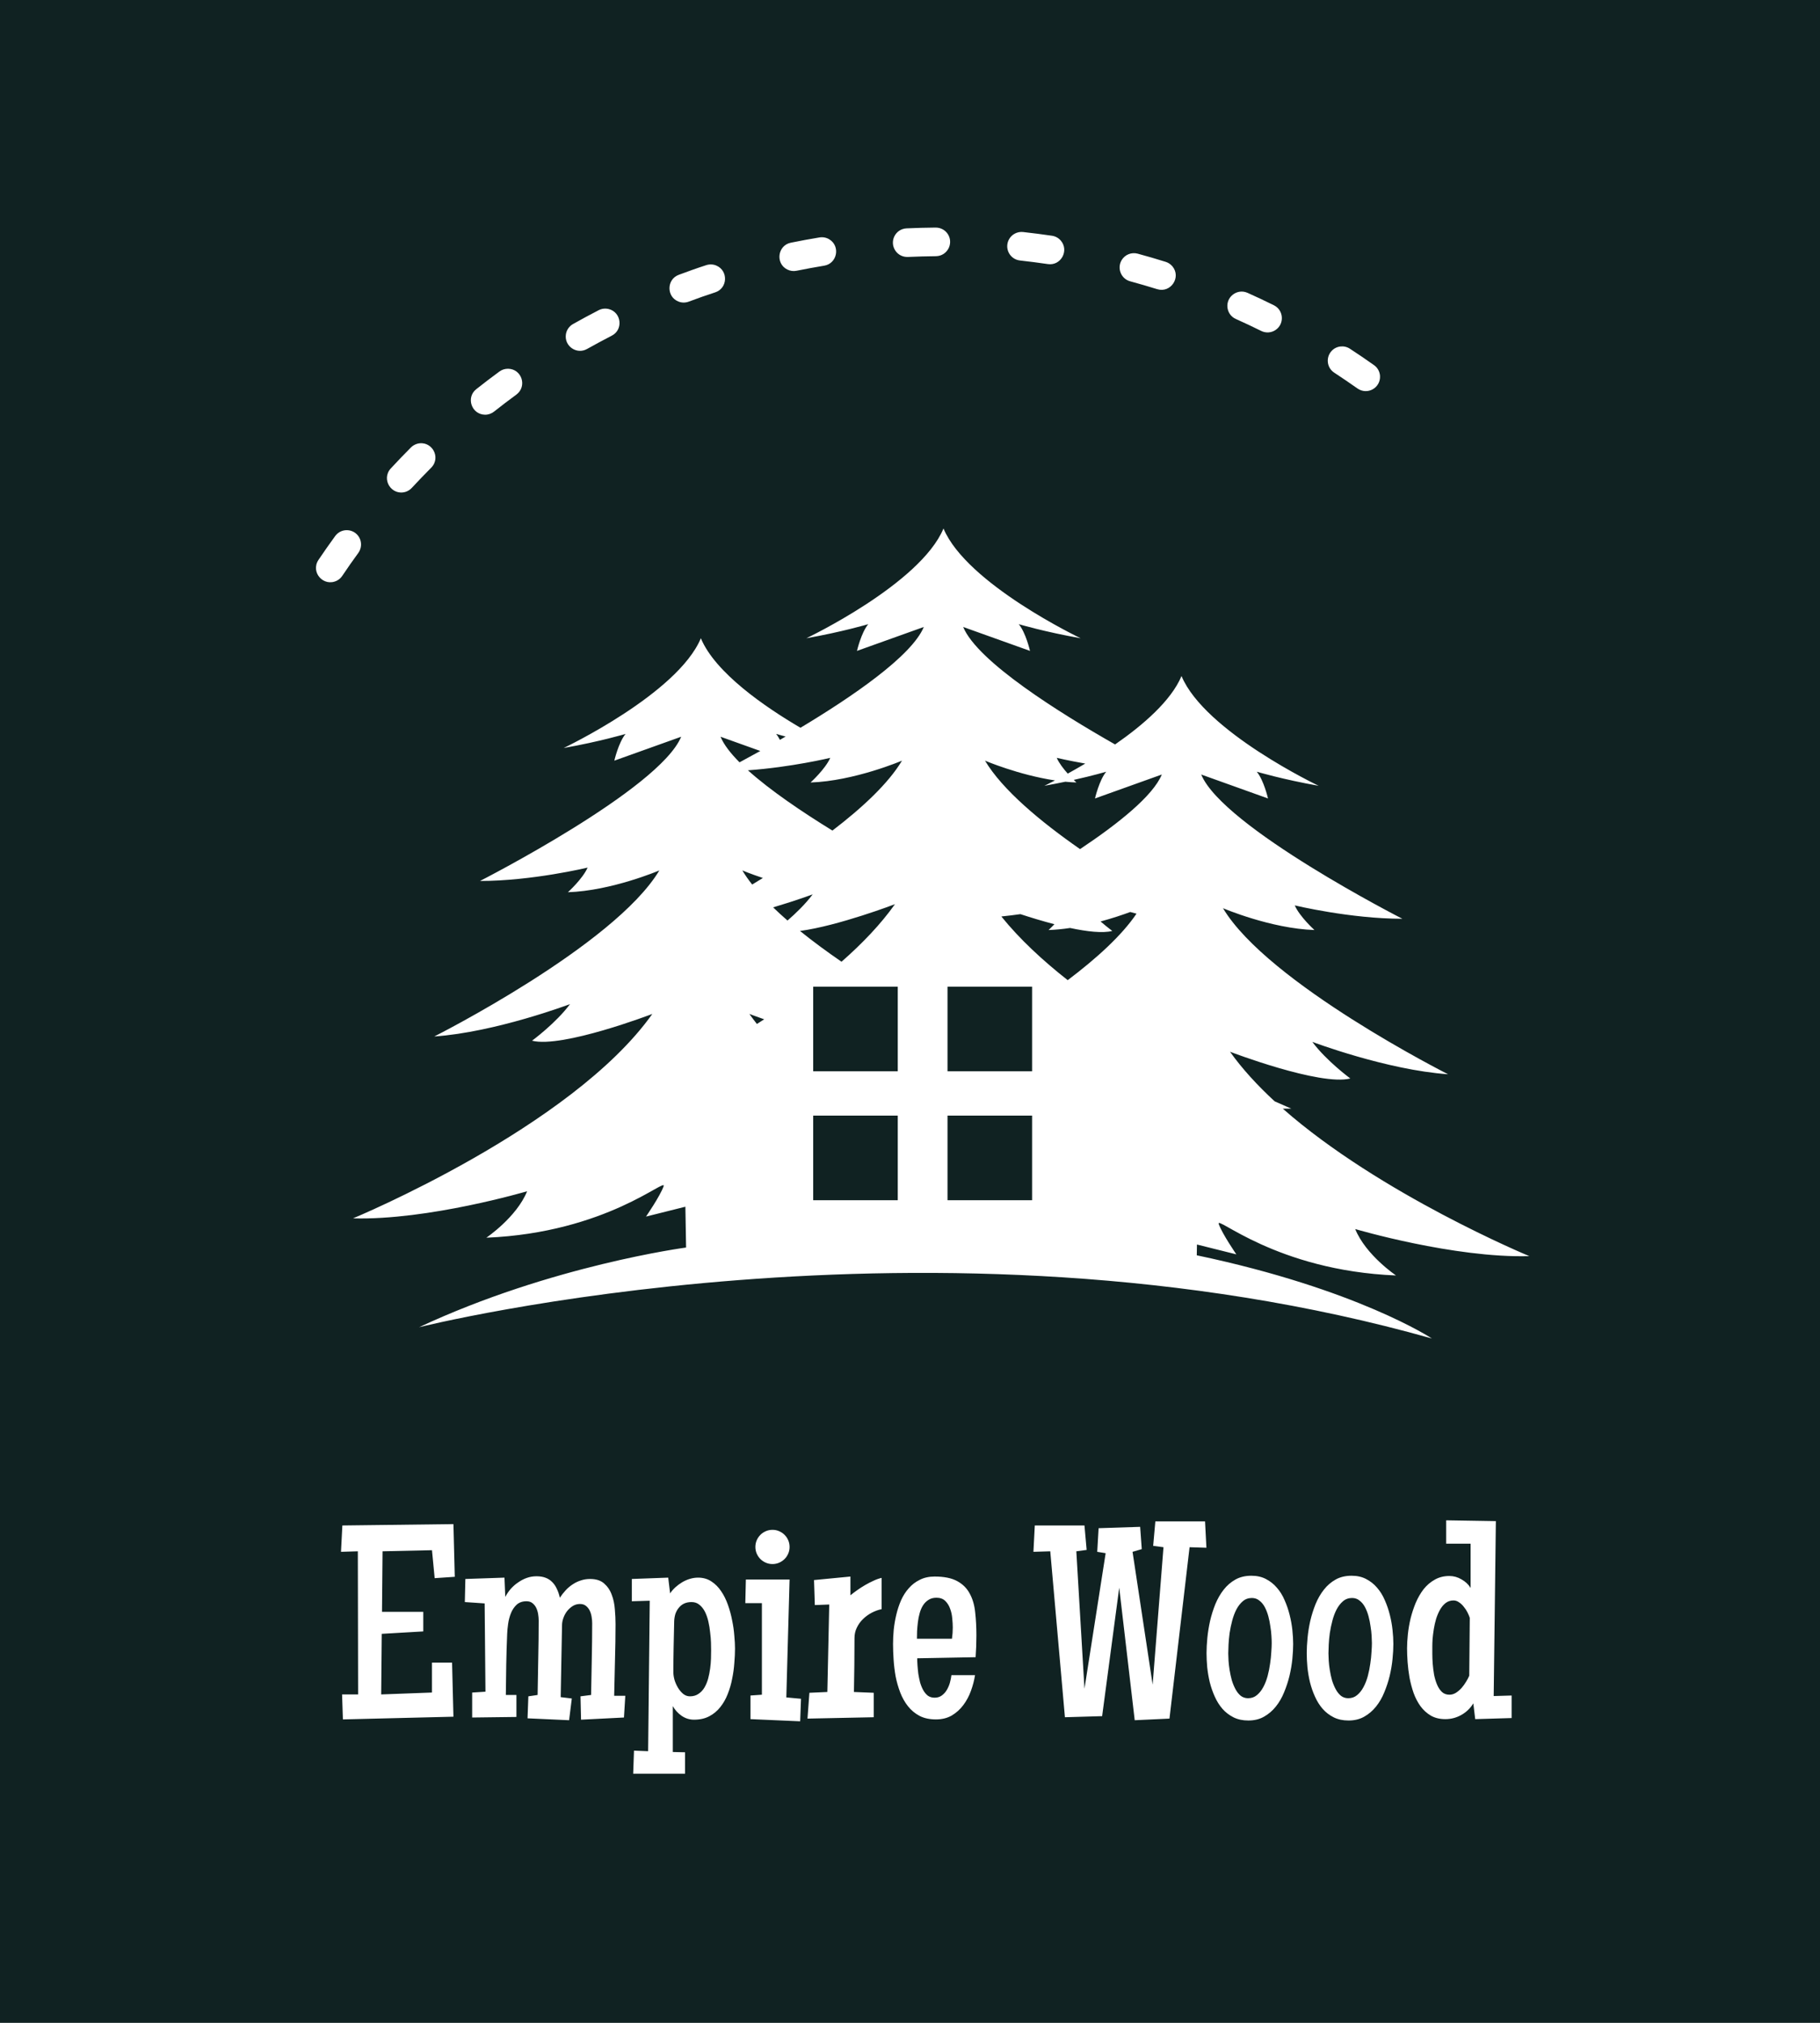
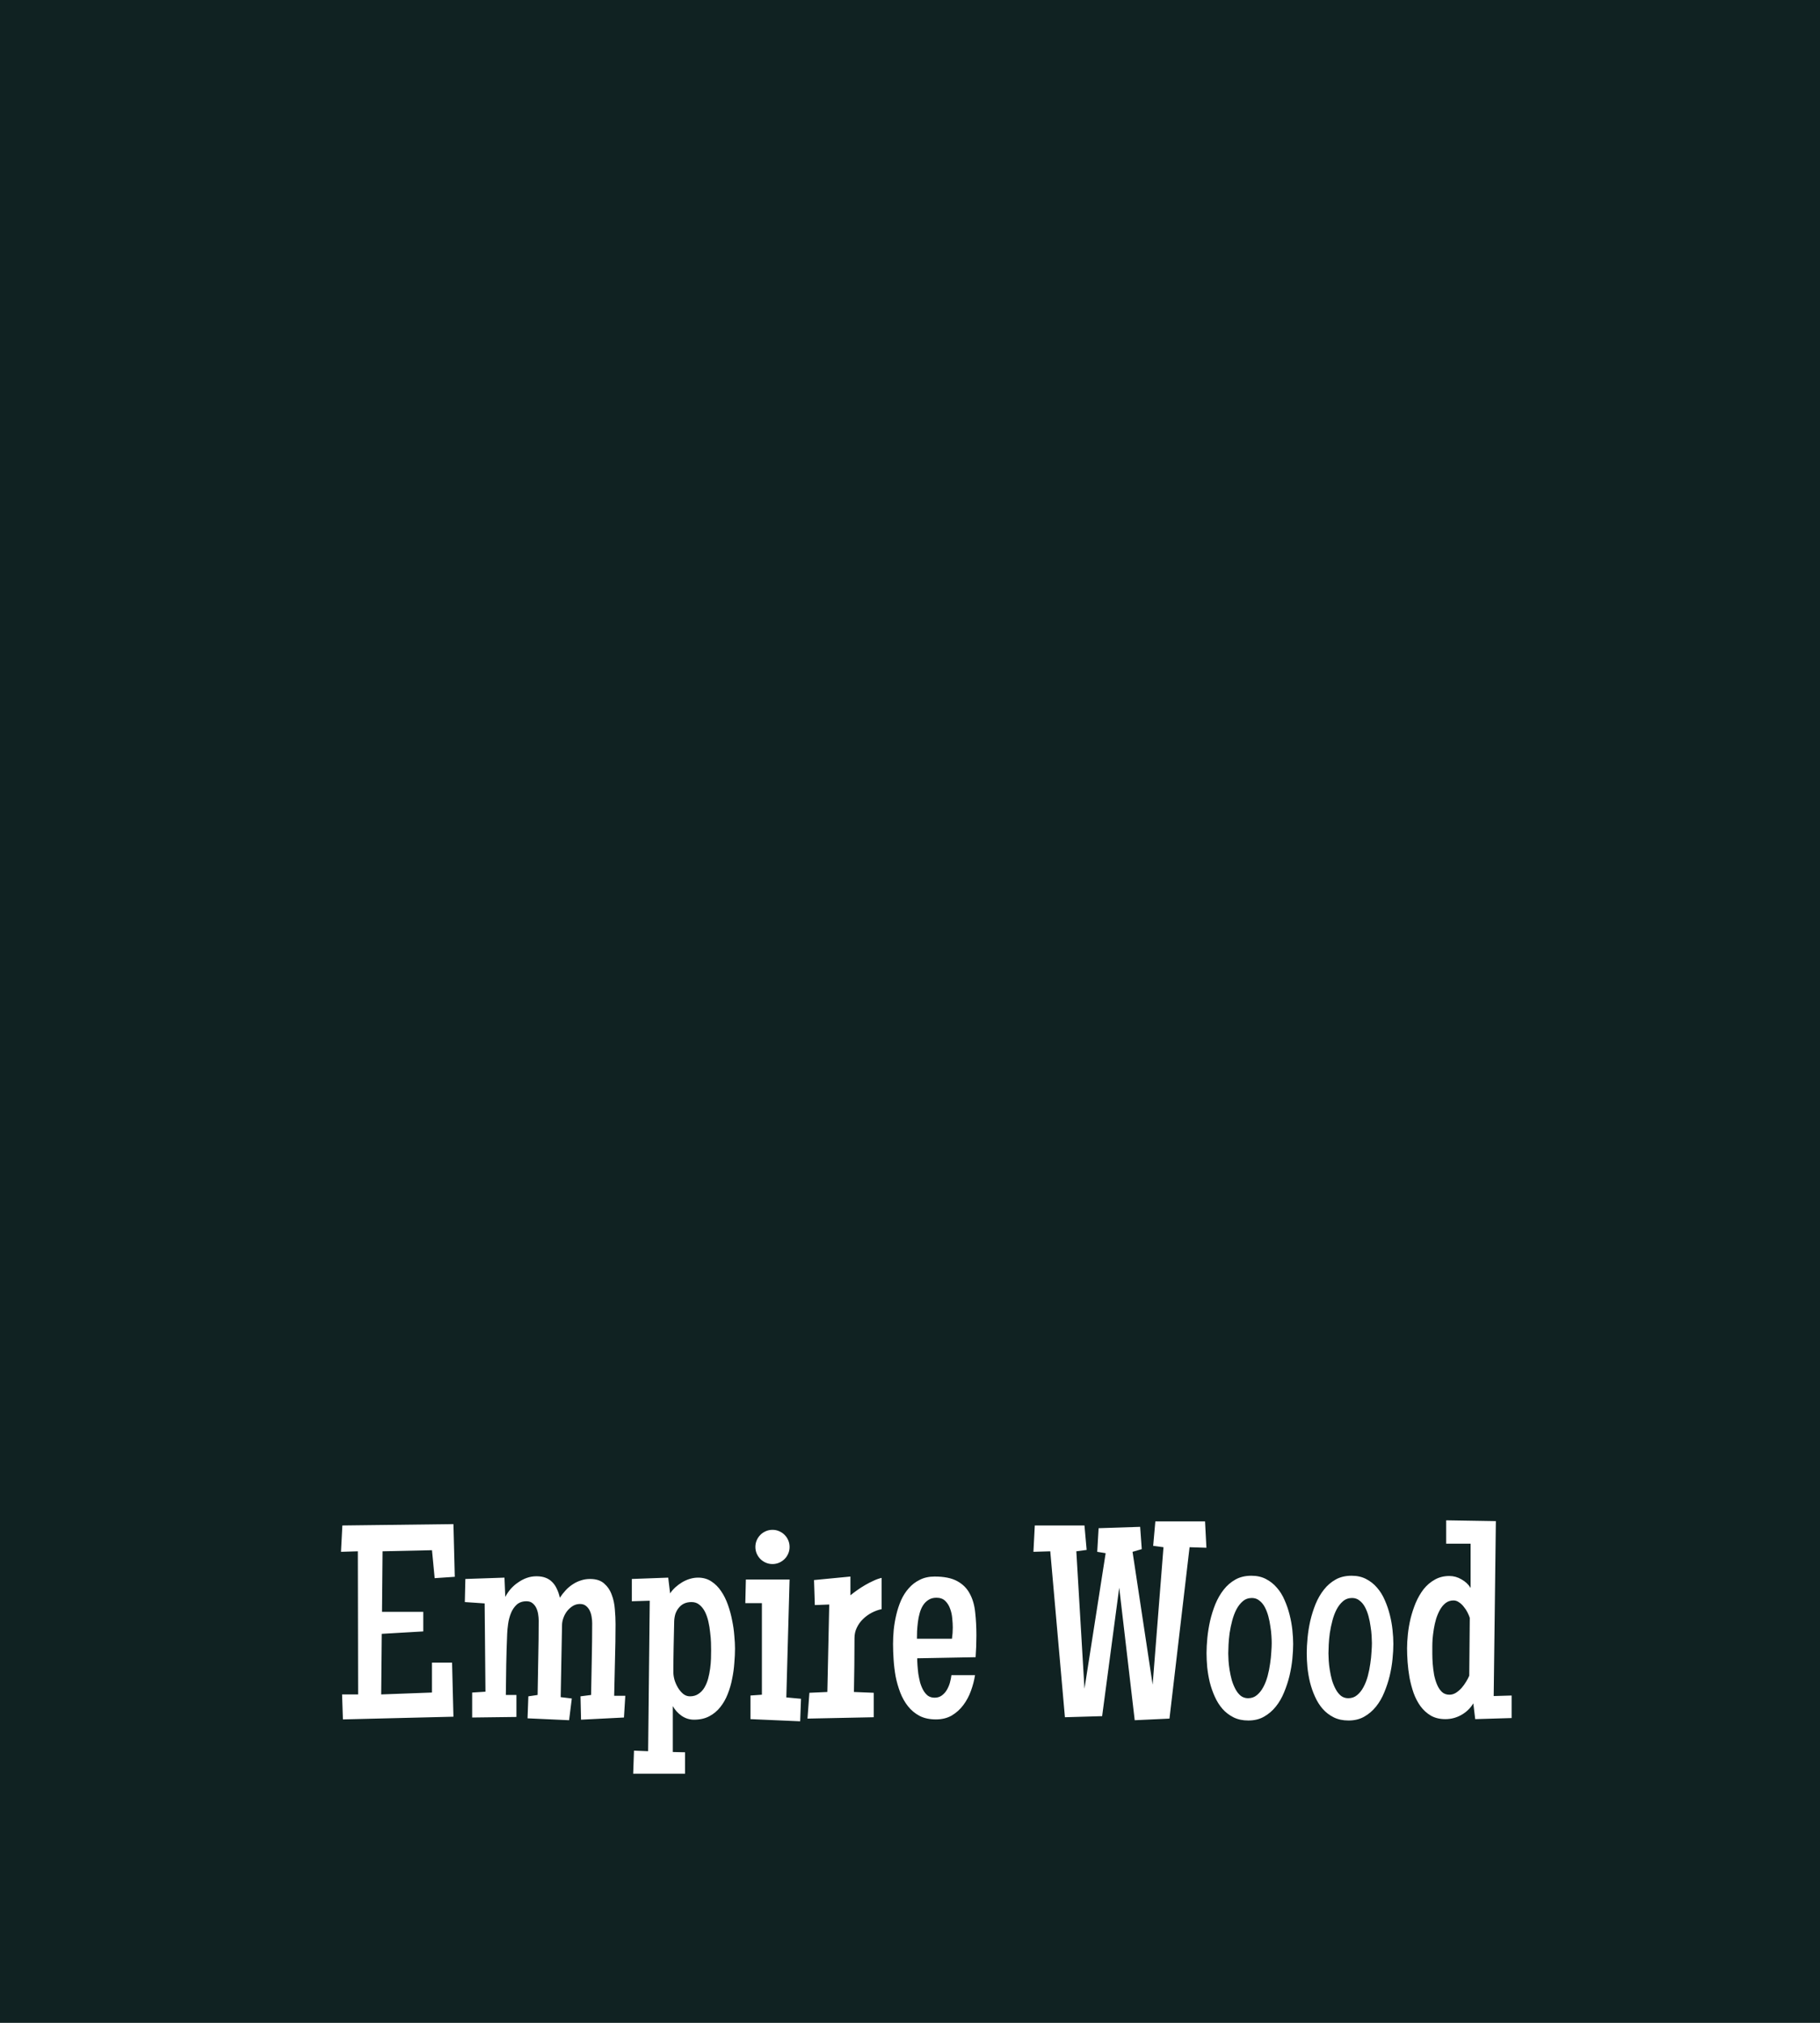
<svg xmlns="http://www.w3.org/2000/svg" width="72" height="80" viewBox="0 0 72 80" fill="none">
  <rect width="72" height="80" fill="#102222" />
-   <path fill-rule="evenodd" clip-rule="evenodd" d="M29.943 40.496C29.84 40.365 29.74 40.233 29.646 40.1C29.646 40.1 29.873 40.187 30.231 40.312C30.135 40.374 30.039 40.436 29.943 40.496ZM33.291 38.035C32.725 37.646 32.167 37.237 31.648 36.818C33.172 36.614 35.405 35.759 35.405 35.759C34.843 36.552 34.112 37.315 33.291 38.035ZM31.154 36.406C30.955 36.233 30.765 36.059 30.585 35.885C31.511 35.611 32.15 35.37 32.15 35.37C31.86 35.76 31.467 36.135 31.154 36.406ZM29.756 34.982C29.608 34.794 29.478 34.608 29.367 34.424C29.367 34.424 29.686 34.559 30.18 34.723C30.037 34.812 29.896 34.898 29.756 34.982ZM32.931 32.848C31.73 32.109 30.47 31.258 29.588 30.464C31.3 30.343 32.845 29.972 32.845 29.972C32.65 30.417 32.066 30.946 32.066 30.946C33.791 30.89 35.683 30.083 35.683 30.083C35.142 30.988 34.108 31.948 32.931 32.848ZM29.256 30.149C28.898 29.789 28.633 29.446 28.505 29.137L30.078 29.7C29.764 29.874 29.485 30.026 29.256 30.149ZM30.854 29.26C30.808 29.172 30.758 29.091 30.703 29.026C30.703 29.026 30.839 29.066 31.079 29.129L30.854 29.26ZM31.667 28.782C30.266 27.961 28.298 26.612 27.726 25.242C26.807 27.44 22.3 29.582 22.3 29.582C23.719 29.332 24.748 29.026 24.748 29.026C24.47 29.36 24.303 30.083 24.303 30.083L26.947 29.137C26.084 31.224 18.989 34.841 18.989 34.841C21.048 34.841 23.246 34.312 23.246 34.312C23.051 34.758 22.467 35.286 22.467 35.286C24.192 35.231 26.084 34.424 26.084 34.424C24.303 37.401 17.18 40.991 17.18 40.991C19.601 40.824 22.55 39.711 22.55 39.711C21.994 40.462 21.048 41.158 21.048 41.158C22.244 41.464 25.806 40.1 25.806 40.1C22.606 44.608 13.966 48.184 13.966 48.184C16.944 48.267 20.853 47.112 20.853 47.112C20.436 48.142 19.24 48.949 19.24 48.949C23.998 48.754 26.391 46.528 26.252 46.917C26.112 47.307 25.556 48.114 25.556 48.114L27.114 47.724L27.142 49.338C27.142 49.338 21.809 50.042 16.578 52.49C16.578 52.49 36.946 47.37 56.647 52.936C56.647 52.936 53.698 50.981 47.345 49.645L47.352 49.219L48.91 49.608C48.91 49.608 48.354 48.801 48.215 48.412C48.076 48.022 50.469 50.248 55.227 50.443C55.227 50.443 54.03 49.636 53.613 48.607C53.613 48.607 57.523 49.762 60.5 49.678C60.5 49.678 54.603 47.237 50.749 43.847C50.862 43.847 50.974 43.846 51.084 43.843C51.084 43.843 50.842 43.742 50.425 43.555C49.746 42.928 49.142 42.272 48.66 41.595C48.66 41.595 52.222 42.958 53.419 42.652C53.419 42.652 52.473 41.956 51.916 41.205C51.916 41.205 54.866 42.318 57.286 42.485C57.286 42.485 50.163 38.895 48.382 35.918C48.382 35.918 50.275 36.725 52 36.781C52 36.781 51.415 36.252 51.221 35.807C51.221 35.807 53.419 36.336 55.478 36.336C55.478 36.336 48.382 32.718 47.52 30.631L50.163 31.578C50.163 31.578 49.996 30.854 49.718 30.52C49.718 30.52 50.748 30.826 52.166 31.077C52.166 31.077 47.659 28.934 46.741 26.736C46.334 27.709 45.224 28.672 44.113 29.442C41.946 28.21 38.672 26.171 38.104 24.796L40.748 25.742C40.748 25.742 40.581 25.019 40.302 24.685C40.302 24.685 41.332 24.991 42.751 25.242C42.751 25.242 38.243 23.099 37.325 20.901C36.407 23.099 31.899 25.242 31.899 25.242C33.318 24.991 34.348 24.685 34.348 24.685C34.07 25.019 33.902 25.742 33.902 25.742L36.546 24.796C36.07 25.947 33.698 27.564 31.667 28.782ZM42.934 30.198C42.253 30.079 41.805 29.972 41.805 29.972C41.897 30.182 42.077 30.412 42.24 30.595C42.449 30.48 42.684 30.347 42.934 30.198ZM42.478 30.844C42.542 30.908 42.584 30.946 42.584 30.946C42.438 30.941 42.292 30.931 42.145 30.916C41.889 30.97 41.61 31.024 41.315 31.077C41.315 31.077 41.473 31.002 41.736 30.865C40.292 30.648 38.967 30.083 38.967 30.083C39.658 31.239 41.155 32.487 42.727 33.581C44.238 32.575 45.612 31.477 45.962 30.631L43.318 31.578C43.318 31.578 43.485 30.854 43.763 30.52C43.763 30.52 43.262 30.669 42.478 30.844ZM44.961 36.134C44.877 36.112 44.794 36.09 44.713 36.068C44.433 36.172 44.02 36.313 43.539 36.443C43.806 36.672 44.003 36.817 44.003 36.817C43.623 36.914 43.002 36.843 42.334 36.7C42.051 36.742 41.764 36.772 41.481 36.781C41.481 36.781 41.582 36.69 41.714 36.552C41.239 36.428 40.769 36.284 40.368 36.153C40.129 36.187 39.876 36.218 39.614 36.245C40.33 37.133 41.242 37.98 42.239 38.764C43.367 37.913 44.375 37.002 44.961 36.134ZM53.703 15.364C54.097 15.636 54.622 15.342 54.594 14.863C54.58 14.691 54.498 14.54 54.356 14.44C54.042 14.217 53.724 14.002 53.402 13.791C53.168 13.638 52.853 13.68 52.669 13.89C52.441 14.151 52.494 14.55 52.784 14.739C53.094 14.943 53.4 15.15 53.703 15.364ZM49.894 13.088C50.077 13.178 50.292 13.165 50.461 13.051C50.821 12.811 50.785 12.264 50.396 12.073C50.052 11.902 49.701 11.737 49.35 11.58C49.132 11.484 48.889 11.533 48.72 11.698C48.44 11.979 48.529 12.456 48.892 12.616C49.228 12.766 49.564 12.924 49.894 13.088ZM45.779 11.436C46.314 11.601 46.738 10.968 46.383 10.535C46.309 10.449 46.222 10.388 46.113 10.355C45.746 10.24 45.378 10.133 45.006 10.032C44.761 9.967 44.504 10.069 44.373 10.287C44.181 10.607 44.349 11.029 44.711 11.125C45.069 11.223 45.424 11.326 45.779 11.436ZM41.455 10.444C41.966 10.52 42.304 9.915 41.968 9.518C41.877 9.411 41.755 9.344 41.616 9.323C41.236 9.267 40.855 9.219 40.473 9.176C40.251 9.151 40.028 9.265 39.919 9.461C39.721 9.817 39.946 10.257 40.352 10.302C40.721 10.343 41.087 10.39 41.455 10.444ZM37.028 10.132C37.252 10.128 37.44 10.003 37.536 9.802C37.707 9.42 37.433 9 37.015 9C36.63 9.003 36.247 9.014 35.863 9.031C35.416 9.055 35.172 9.553 35.426 9.921C35.54 10.083 35.719 10.169 35.917 10.162C36.288 10.145 36.657 10.136 37.028 10.132ZM32.607 10.507C33.12 10.422 33.253 9.739 32.81 9.467C32.694 9.394 32.553 9.368 32.419 9.39C32.039 9.453 31.662 9.522 31.285 9.599C30.764 9.705 30.667 10.415 31.141 10.657C31.259 10.716 31.384 10.734 31.513 10.708C31.877 10.634 32.241 10.568 32.607 10.507ZM28.295 11.562C28.789 11.401 28.819 10.707 28.339 10.503C28.214 10.449 28.07 10.444 27.941 10.486C27.576 10.603 27.208 10.736 26.849 10.87C26.366 11.05 26.362 11.743 26.844 11.927C26.974 11.979 27.118 11.978 27.249 11.929C27.592 11.8 27.945 11.674 28.295 11.562ZM24.204 13.274C24.661 13.041 24.588 12.357 24.089 12.224C23.95 12.188 23.811 12.203 23.683 12.268C23.341 12.444 23.004 12.627 22.668 12.816C22.52 12.899 22.415 13.049 22.388 13.217C22.313 13.686 22.811 14.034 23.225 13.801C23.549 13.62 23.874 13.444 24.204 13.274ZM20.429 15.605C20.864 15.278 20.643 14.593 20.101 14.583C19.974 14.583 19.862 14.617 19.758 14.693C19.447 14.92 19.142 15.153 18.84 15.392C18.427 15.719 18.652 16.39 19.183 16.401C19.315 16.404 19.441 16.36 19.545 16.278C19.836 16.048 20.129 15.824 20.429 15.605ZM17.062 18.493C17.463 18.081 17.074 17.402 16.508 17.549C16.41 17.578 16.328 17.625 16.256 17.697C15.985 17.97 15.718 18.246 15.457 18.529C15.067 18.961 15.496 19.631 16.06 19.447C16.151 19.414 16.226 19.365 16.292 19.294C16.544 19.022 16.801 18.756 17.062 18.493ZM14.176 21.866C14.307 21.684 14.319 21.439 14.206 21.246C13.998 20.895 13.499 20.871 13.259 21.201C13.032 21.512 12.812 21.827 12.597 22.146C12.278 22.635 12.801 23.227 13.332 22.962C13.418 22.916 13.483 22.857 13.539 22.776C13.745 22.468 13.957 22.165 14.176 21.866Z" fill="white" />
-   <path fill-rule="evenodd" clip-rule="evenodd" d="M32.17 39.022H35.516V42.368H32.17V39.022Z" fill="#102222" />
-   <path fill-rule="evenodd" clip-rule="evenodd" d="M37.484 39.022H40.83V42.368H37.484V39.022Z" fill="#102222" />
  <path fill-rule="evenodd" clip-rule="evenodd" d="M32.17 44.121H35.516V47.467H32.17V44.121Z" fill="#102222" />
-   <path fill-rule="evenodd" clip-rule="evenodd" d="M37.484 44.121H40.83V47.467H37.484V44.121Z" fill="#102222" />
  <path d="M17.991 62.36L17.196 62.414L17.089 61.308L15.134 61.351L15.112 63.746H16.745V64.52L15.102 64.616L15.08 67.012L17.089 66.937V65.755H17.884L17.938 67.893L13.565 68L13.533 67.012H14.167L14.156 61.351L13.49 61.372L13.544 60.33L17.938 60.276L17.991 62.36ZM24.737 67.066L24.684 67.925L22.986 68.011L22.965 67.087L23.384 67.033C23.395 66.557 23.404 66.084 23.411 65.615C23.421 65.146 23.427 64.674 23.427 64.197C23.427 64.119 23.42 64.034 23.405 63.945C23.391 63.855 23.366 63.773 23.33 63.698C23.294 63.623 23.244 63.56 23.18 63.51C23.119 63.46 23.04 63.435 22.943 63.435C22.84 63.435 22.745 63.462 22.659 63.515C22.573 63.569 22.498 63.637 22.433 63.719C22.372 63.798 22.324 63.888 22.288 63.988C22.252 64.088 22.234 64.183 22.234 64.273C22.227 64.749 22.218 65.223 22.207 65.696C22.2 66.168 22.191 66.643 22.181 67.119L22.621 67.173L22.514 68.032L20.87 67.957L20.902 67.087L21.268 67.033C21.278 66.543 21.287 66.052 21.294 65.562C21.305 65.071 21.311 64.581 21.311 64.09C21.311 64.011 21.303 63.927 21.289 63.837C21.275 63.748 21.25 63.666 21.214 63.59C21.178 63.515 21.128 63.453 21.064 63.402C21.003 63.352 20.924 63.327 20.827 63.327C20.67 63.327 20.541 63.372 20.44 63.462C20.344 63.551 20.269 63.662 20.215 63.794C20.161 63.927 20.123 64.069 20.102 64.219C20.081 64.366 20.068 64.498 20.064 64.616C20.047 65.021 20.034 65.424 20.027 65.825C20.023 66.226 20.018 66.629 20.011 67.033H20.43V67.903L18.679 67.925V66.937L19.205 66.904L19.173 63.413L18.389 63.359L18.41 62.446L19.957 62.393L19.989 63.155C20.047 63.044 20.118 62.939 20.204 62.839C20.294 62.738 20.392 62.652 20.5 62.581C20.607 62.505 20.721 62.446 20.843 62.403C20.965 62.36 21.092 62.339 21.225 62.339C21.364 62.339 21.484 62.359 21.584 62.398C21.688 62.437 21.776 62.495 21.848 62.57C21.923 62.645 21.984 62.735 22.03 62.839C22.08 62.942 22.12 63.059 22.148 63.188C22.216 63.084 22.292 62.987 22.374 62.898C22.46 62.804 22.553 62.726 22.653 62.661C22.754 62.593 22.861 62.541 22.976 62.505C23.09 62.466 23.212 62.446 23.341 62.446C23.581 62.446 23.767 62.505 23.899 62.624C24.035 62.742 24.136 62.89 24.2 63.069C24.268 63.245 24.309 63.438 24.324 63.65C24.342 63.857 24.351 64.05 24.351 64.23C24.351 64.706 24.343 65.178 24.329 65.648C24.318 66.117 24.308 66.589 24.297 67.066H24.737ZM29.077 65.196C29.077 65.372 29.068 65.563 29.05 65.771C29.036 65.979 29.007 66.186 28.964 66.394C28.925 66.602 28.866 66.804 28.787 67.001C28.712 67.194 28.613 67.366 28.492 67.517C28.373 67.667 28.229 67.787 28.057 67.877C27.888 67.966 27.688 68.011 27.455 68.011C27.276 68.011 27.111 67.959 26.961 67.855C26.814 67.751 26.7 67.624 26.617 67.474V69.289L27.101 69.3V70.148H25.049L25.081 69.235L25.64 69.257L25.704 63.306L24.995 63.327V62.446L26.435 62.393L26.51 63.016C26.567 62.93 26.637 62.849 26.719 62.774C26.802 62.699 26.891 62.633 26.988 62.575C27.084 62.518 27.186 62.473 27.294 62.441C27.401 62.409 27.509 62.393 27.616 62.393C27.817 62.393 27.992 62.443 28.143 62.543C28.293 62.64 28.422 62.769 28.529 62.93C28.637 63.087 28.726 63.268 28.798 63.472C28.869 63.673 28.925 63.877 28.964 64.085C29.007 64.292 29.036 64.495 29.05 64.692C29.068 64.885 29.077 65.053 29.077 65.196ZM28.132 65.272C28.132 65.193 28.13 65.091 28.127 64.965C28.123 64.837 28.112 64.702 28.094 64.563C28.08 64.419 28.057 64.276 28.024 64.133C27.992 63.99 27.947 63.861 27.89 63.746C27.833 63.632 27.759 63.538 27.67 63.467C27.584 63.395 27.48 63.359 27.358 63.359C27.247 63.359 27.149 63.379 27.063 63.419C26.981 63.458 26.911 63.513 26.854 63.585C26.796 63.653 26.752 63.734 26.719 63.827C26.691 63.92 26.674 64.018 26.671 64.122C26.664 64.459 26.657 64.795 26.649 65.132C26.642 65.465 26.639 65.802 26.639 66.142C26.639 66.224 26.653 66.321 26.682 66.432C26.714 66.539 26.759 66.641 26.816 66.738C26.873 66.835 26.941 66.917 27.02 66.985C27.102 67.053 27.194 67.087 27.294 67.087C27.426 67.087 27.539 67.055 27.632 66.99C27.729 66.926 27.808 66.842 27.869 66.738C27.93 66.634 27.978 66.518 28.014 66.389C28.049 66.256 28.076 66.122 28.094 65.986C28.112 65.85 28.123 65.719 28.127 65.594C28.13 65.469 28.132 65.361 28.132 65.272ZM31.236 61.179C31.236 61.272 31.218 61.36 31.183 61.442C31.147 61.524 31.099 61.596 31.038 61.657C30.977 61.718 30.905 61.766 30.823 61.802C30.74 61.838 30.653 61.856 30.56 61.856C30.466 61.856 30.379 61.838 30.296 61.802C30.214 61.766 30.142 61.718 30.081 61.657C30.021 61.596 29.972 61.524 29.936 61.442C29.901 61.36 29.883 61.272 29.883 61.179C29.883 61.086 29.901 60.998 29.936 60.916C29.972 60.833 30.021 60.762 30.081 60.701C30.142 60.64 30.214 60.592 30.296 60.556C30.379 60.52 30.466 60.502 30.56 60.502C30.653 60.502 30.74 60.52 30.823 60.556C30.905 60.592 30.977 60.64 31.038 60.701C31.099 60.762 31.147 60.833 31.183 60.916C31.218 60.998 31.236 61.086 31.236 61.179ZM31.688 67.184L31.655 68.075L29.689 67.989V67.055L30.141 67.023V63.402H29.485L29.507 62.468H31.236L31.107 67.13L31.688 67.184ZM34.878 63.639C34.742 63.667 34.609 63.716 34.48 63.784C34.352 63.852 34.237 63.936 34.137 64.036C34.036 64.133 33.956 64.246 33.895 64.375C33.834 64.5 33.804 64.638 33.804 64.788C33.804 65.146 33.802 65.501 33.798 65.852C33.795 66.203 33.789 66.557 33.782 66.915L34.566 66.947V67.914L31.945 67.968L32.02 66.947L32.73 66.915L32.805 63.456L32.235 63.478L32.203 62.489L33.643 62.35V63.091C33.718 63.03 33.806 62.964 33.906 62.892C34.006 62.821 34.112 62.752 34.223 62.688C34.334 62.624 34.445 62.566 34.556 62.516C34.67 62.462 34.778 62.425 34.878 62.403V63.639ZM38.627 64.681C38.627 64.974 38.616 65.261 38.595 65.54L36.285 65.583C36.285 65.658 36.289 65.75 36.296 65.857C36.303 65.961 36.314 66.072 36.328 66.19C36.346 66.305 36.369 66.419 36.398 66.534C36.43 66.645 36.471 66.747 36.522 66.84C36.572 66.93 36.633 67.003 36.704 67.06C36.779 67.114 36.869 67.141 36.973 67.141C37.084 67.141 37.178 67.112 37.257 67.055C37.34 66.994 37.406 66.921 37.456 66.835C37.51 66.745 37.551 66.648 37.58 66.544C37.608 66.441 37.628 66.342 37.639 66.249H38.573C38.541 66.453 38.487 66.659 38.412 66.867C38.337 67.075 38.237 67.263 38.111 67.431C37.986 67.599 37.834 67.737 37.655 67.844C37.476 67.948 37.266 68 37.026 68C36.776 68 36.559 67.954 36.377 67.86C36.197 67.764 36.045 67.637 35.92 67.479C35.795 67.322 35.693 67.141 35.614 66.937C35.535 66.729 35.474 66.516 35.431 66.297C35.392 66.075 35.365 65.853 35.351 65.631C35.336 65.409 35.329 65.204 35.329 65.014C35.329 64.842 35.338 64.656 35.356 64.455C35.377 64.255 35.411 64.056 35.458 63.859C35.505 63.662 35.567 63.472 35.646 63.29C35.728 63.107 35.83 62.948 35.952 62.812C36.074 62.672 36.219 62.561 36.387 62.479C36.556 62.393 36.751 62.35 36.973 62.35C37.352 62.35 37.651 62.411 37.87 62.532C38.088 62.651 38.253 62.815 38.364 63.026C38.478 63.234 38.55 63.481 38.579 63.768C38.611 64.05 38.627 64.355 38.627 64.681ZM37.692 64.369C37.692 64.262 37.685 64.14 37.671 64.004C37.66 63.868 37.632 63.739 37.585 63.617C37.542 63.495 37.477 63.394 37.392 63.311C37.306 63.229 37.191 63.188 37.048 63.188C36.922 63.188 36.817 63.216 36.731 63.273C36.645 63.327 36.573 63.399 36.516 63.488C36.459 63.578 36.414 63.682 36.382 63.8C36.35 63.914 36.326 64.033 36.312 64.154C36.298 64.273 36.287 64.389 36.28 64.504C36.276 64.618 36.274 64.72 36.274 64.81H37.66C37.682 64.659 37.692 64.513 37.692 64.369ZM47.726 61.211L47.06 61.19L46.265 67.968L44.89 68.032L44.277 62.79L43.601 67.871L42.129 67.914L41.549 61.351L40.883 61.372L40.937 60.33H42.902L42.988 61.297L42.58 61.351L42.902 66.786L43.74 61.426L43.407 61.372L43.461 60.438L45.105 60.384L45.169 61.265L44.804 61.372L45.599 66.625L46.028 61.19L45.62 61.136L45.706 60.169H47.672L47.726 61.211ZM51.158 65.014C51.158 65.193 51.147 65.391 51.126 65.61C51.104 65.828 51.066 66.05 51.013 66.276C50.959 66.498 50.887 66.716 50.798 66.931C50.712 67.142 50.603 67.331 50.47 67.495C50.338 67.66 50.182 67.792 50.003 67.893C49.828 67.993 49.622 68.043 49.385 68.043C49.163 68.043 48.968 68.002 48.8 67.919C48.632 67.834 48.486 67.723 48.365 67.587C48.243 67.447 48.141 67.286 48.059 67.103C47.976 66.921 47.91 66.731 47.86 66.534C47.813 66.337 47.779 66.138 47.758 65.938C47.74 65.737 47.731 65.551 47.731 65.379C47.731 65.2 47.742 64.999 47.763 64.777C47.785 64.555 47.821 64.332 47.871 64.106C47.924 63.877 47.994 63.655 48.08 63.44C48.17 63.225 48.279 63.035 48.408 62.871C48.54 62.702 48.696 62.568 48.875 62.468C49.054 62.368 49.264 62.318 49.503 62.318C49.722 62.318 49.913 62.36 50.078 62.446C50.246 62.532 50.391 62.647 50.513 62.79C50.639 62.933 50.741 63.098 50.819 63.284C50.902 63.471 50.968 63.664 51.018 63.864C51.068 64.061 51.104 64.26 51.126 64.46C51.147 64.661 51.158 64.846 51.158 65.014ZM50.309 64.981C50.309 64.906 50.306 64.81 50.298 64.692C50.291 64.573 50.277 64.448 50.255 64.316C50.237 64.183 50.211 64.05 50.175 63.918C50.139 63.786 50.092 63.666 50.035 63.558C49.978 63.451 49.906 63.365 49.82 63.3C49.738 63.232 49.639 63.198 49.525 63.198C49.385 63.198 49.265 63.241 49.165 63.327C49.068 63.41 48.984 63.517 48.913 63.65C48.845 63.782 48.789 63.931 48.746 64.095C48.703 64.256 48.669 64.419 48.644 64.584C48.623 64.745 48.608 64.897 48.601 65.041C48.594 65.184 48.59 65.3 48.59 65.39C48.59 65.465 48.594 65.562 48.601 65.68C48.608 65.794 48.623 65.918 48.644 66.05C48.666 66.183 48.694 66.315 48.73 66.448C48.769 66.577 48.818 66.695 48.875 66.802C48.932 66.91 49.002 66.998 49.084 67.066C49.167 67.13 49.264 67.162 49.374 67.162C49.511 67.162 49.627 67.121 49.724 67.039C49.824 66.956 49.908 66.851 49.976 66.722C50.048 66.589 50.105 66.442 50.148 66.281C50.191 66.12 50.223 65.959 50.245 65.798C50.27 65.633 50.286 65.479 50.293 65.336C50.304 65.193 50.309 65.075 50.309 64.981ZM55.122 65.014C55.122 65.193 55.111 65.391 55.089 65.61C55.068 65.828 55.03 66.05 54.977 66.276C54.923 66.498 54.851 66.716 54.762 66.931C54.676 67.142 54.567 67.331 54.434 67.495C54.302 67.66 54.146 67.792 53.967 67.893C53.791 67.993 53.585 68.043 53.349 68.043C53.127 68.043 52.932 68.002 52.764 67.919C52.595 67.834 52.45 67.723 52.329 67.587C52.207 67.447 52.105 67.286 52.023 67.103C51.94 66.921 51.874 66.731 51.824 66.534C51.777 66.337 51.743 66.138 51.722 65.938C51.704 65.737 51.695 65.551 51.695 65.379C51.695 65.2 51.706 64.999 51.727 64.777C51.748 64.555 51.784 64.332 51.834 64.106C51.888 63.877 51.958 63.655 52.044 63.44C52.133 63.225 52.243 63.035 52.372 62.871C52.504 62.702 52.66 62.568 52.839 62.468C53.018 62.368 53.227 62.318 53.467 62.318C53.686 62.318 53.877 62.36 54.042 62.446C54.21 62.532 54.355 62.647 54.477 62.79C54.602 62.933 54.704 63.098 54.783 63.284C54.866 63.471 54.932 63.664 54.982 63.864C55.032 64.061 55.068 64.26 55.089 64.46C55.111 64.661 55.122 64.846 55.122 65.014ZM54.273 64.981C54.273 64.906 54.269 64.81 54.262 64.692C54.255 64.573 54.241 64.448 54.219 64.316C54.201 64.183 54.175 64.05 54.139 63.918C54.103 63.786 54.056 63.666 53.999 63.558C53.942 63.451 53.87 63.365 53.784 63.3C53.702 63.232 53.603 63.198 53.489 63.198C53.349 63.198 53.229 63.241 53.129 63.327C53.032 63.41 52.948 63.517 52.877 63.65C52.808 63.782 52.753 63.931 52.71 64.095C52.667 64.256 52.633 64.419 52.608 64.584C52.586 64.745 52.572 64.897 52.565 65.041C52.558 65.184 52.554 65.3 52.554 65.39C52.554 65.465 52.558 65.562 52.565 65.68C52.572 65.794 52.586 65.918 52.608 66.05C52.629 66.183 52.658 66.315 52.694 66.448C52.733 66.577 52.782 66.695 52.839 66.802C52.896 66.91 52.966 66.998 53.048 67.066C53.131 67.13 53.227 67.162 53.338 67.162C53.474 67.162 53.591 67.121 53.688 67.039C53.788 66.956 53.872 66.851 53.94 66.722C54.012 66.589 54.069 66.442 54.112 66.281C54.155 66.12 54.187 65.959 54.209 65.798C54.234 65.633 54.25 65.479 54.257 65.336C54.268 65.193 54.273 65.075 54.273 64.981ZM59.8 67.946L58.36 67.989L58.285 67.366C58.167 67.56 58.009 67.712 57.812 67.823C57.616 67.934 57.404 67.989 57.179 67.989C56.957 67.989 56.765 67.943 56.604 67.85C56.447 67.757 56.31 67.633 56.196 67.479C56.085 67.325 55.993 67.15 55.922 66.953C55.854 66.756 55.8 66.553 55.761 66.346C55.725 66.138 55.7 65.934 55.685 65.734C55.671 65.533 55.664 65.35 55.664 65.186C55.664 65.021 55.675 64.837 55.696 64.632C55.718 64.425 55.754 64.215 55.804 64.004C55.857 63.793 55.925 63.587 56.008 63.386C56.094 63.186 56.198 63.007 56.319 62.849C56.445 62.692 56.592 62.566 56.76 62.473C56.928 62.377 57.121 62.328 57.34 62.328C57.508 62.328 57.667 62.373 57.818 62.462C57.972 62.548 58.092 62.661 58.178 62.801V61.05H57.211V60.126L59.177 60.158L59.091 67.076L59.8 67.055V67.946ZM58.145 63.983C58.124 63.918 58.094 63.846 58.054 63.768C58.015 63.689 57.967 63.615 57.909 63.547C57.855 63.476 57.793 63.417 57.721 63.37C57.653 63.32 57.58 63.295 57.501 63.295C57.383 63.295 57.279 63.329 57.19 63.397C57.103 63.465 57.03 63.553 56.969 63.66C56.908 63.768 56.856 63.889 56.813 64.025C56.774 64.158 56.744 64.292 56.722 64.428C56.701 64.561 56.685 64.688 56.674 64.81C56.667 64.928 56.663 65.028 56.663 65.11C56.663 65.186 56.663 65.284 56.663 65.406C56.663 65.528 56.669 65.66 56.679 65.803C56.69 65.943 56.708 66.086 56.733 66.233C56.762 66.376 56.801 66.507 56.851 66.625C56.901 66.743 56.966 66.84 57.044 66.915C57.123 66.987 57.222 67.023 57.34 67.023C57.429 67.023 57.515 66.998 57.598 66.947C57.68 66.894 57.755 66.829 57.823 66.754C57.891 66.675 57.95 66.593 58.001 66.507C58.054 66.421 58.095 66.342 58.124 66.271L58.145 63.983Z" fill="white" />
</svg>